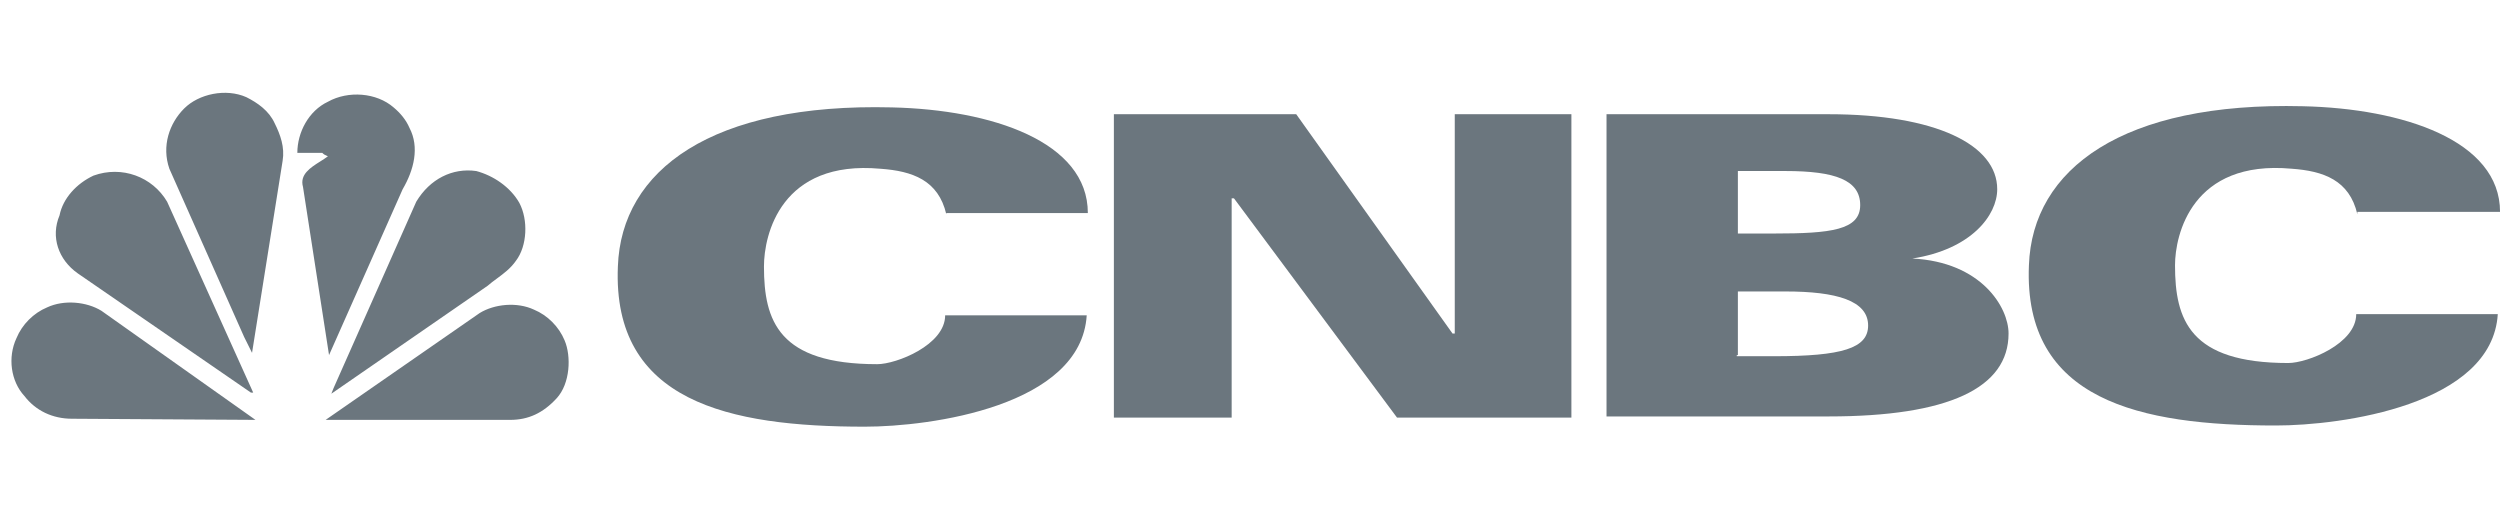
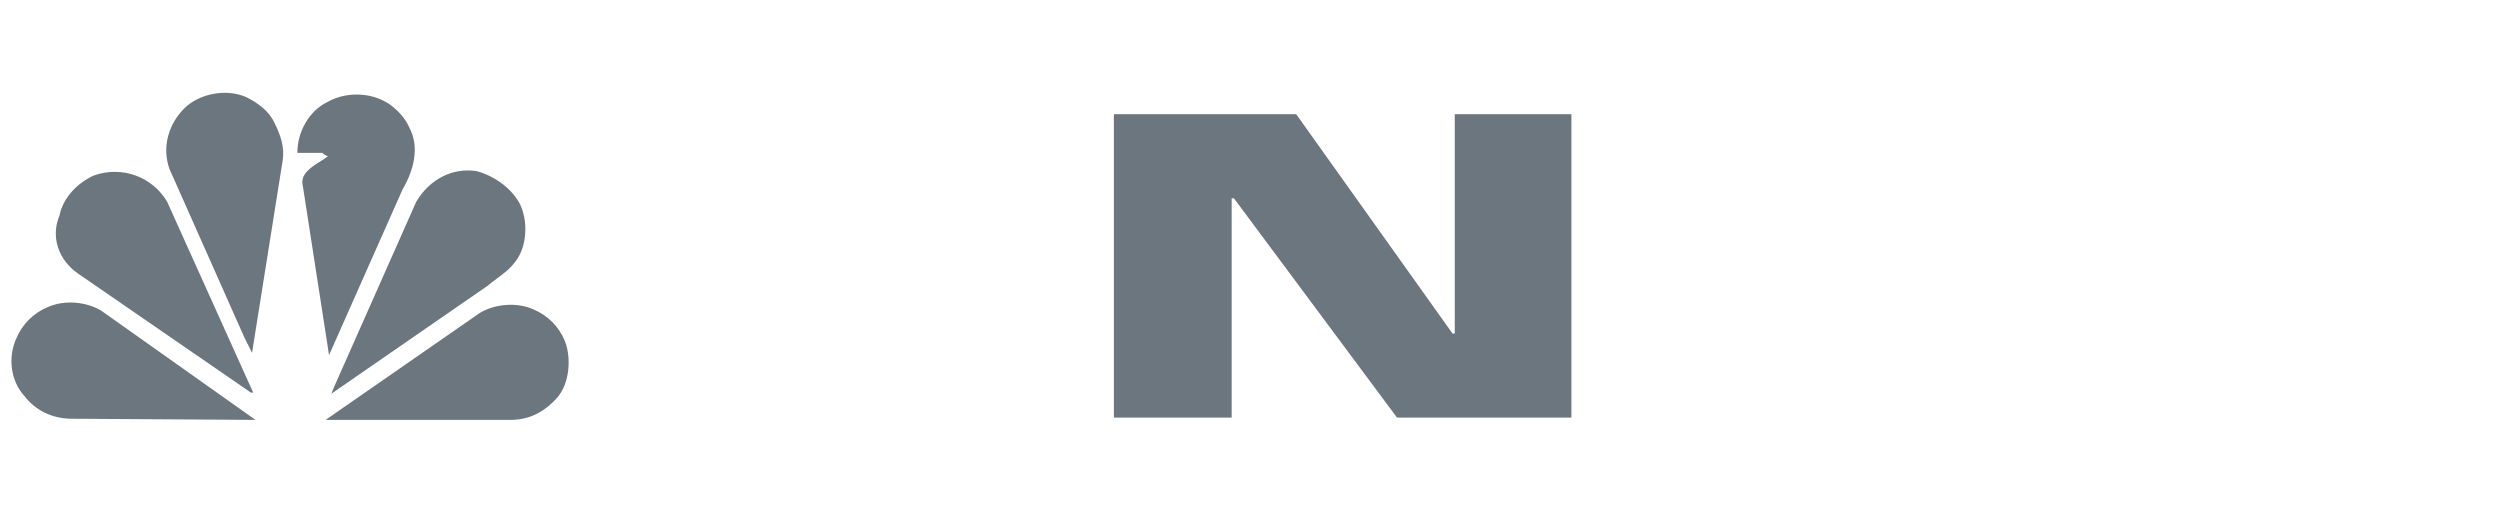
<svg xmlns="http://www.w3.org/2000/svg" width="125" height="26" viewBox="0 0 125 26" fill="none">
  <g clip-path="url(#clip0_16463_68881)">
    <g clip-path="url(#clip1_16463_68881)">
      <path fill-rule="evenodd" clip-rule="evenodd" d="M12.602 17.642L14.131 8.041C14.245 7.359 14.018 6.734 13.735 6.166C13.452 5.541 12.886 5.144 12.319 4.859C11.3 4.405 9.941 4.689 9.205 5.428C8.469 6.166 8.073 7.302 8.469 8.438L12.206 16.846L12.602 17.642ZM20.473 6.393C20.303 5.995 20.02 5.655 19.68 5.371C18.831 4.632 17.415 4.518 16.396 5.087C15.433 5.541 14.867 6.62 14.867 7.643H16.113C16.195 7.726 16.248 7.748 16.315 7.777L16.315 7.777C16.339 7.787 16.365 7.798 16.396 7.813C16.283 7.901 16.148 7.987 16.008 8.075C15.518 8.384 14.974 8.728 15.15 9.347L16.452 17.755L20.133 9.461C20.699 8.495 20.982 7.359 20.473 6.393ZM25.796 13.04C26.362 12.301 26.419 10.995 25.966 10.142C25.513 9.347 24.664 8.779 23.814 8.552C22.625 8.381 21.493 8.949 20.813 10.085L16.68 19.402L16.567 19.686L24.381 14.289C24.528 14.16 24.687 14.043 24.849 13.924C25.184 13.677 25.529 13.423 25.796 13.04ZM3.883 13.665L12.546 19.63H12.66L8.356 10.086C7.62 8.836 6.091 8.268 4.676 8.78C3.826 9.177 3.147 9.916 2.977 10.768C2.524 11.847 2.92 12.983 3.883 13.665ZM28.229 17.017C28.569 17.812 28.512 19.176 27.833 19.914C27.154 20.653 26.417 20.994 25.511 20.994H16.282L23.983 15.653C24.719 15.199 25.851 15.085 26.701 15.483C27.38 15.767 27.946 16.335 28.229 17.017ZM12.773 20.994L5.072 15.54C4.336 15.086 3.203 14.972 2.354 15.37C1.674 15.654 1.108 16.222 0.825 16.904C0.372 17.87 0.542 19.063 1.221 19.801C1.788 20.54 2.637 20.937 3.6 20.937L12.773 20.994Z" fill="#6B767E" />
-       <path d="M47.315 10.71C46.918 9.006 45.616 8.552 44.03 8.438C39.047 7.984 38.198 11.733 38.198 13.324C38.198 16.05 38.934 18.209 43.861 18.209C44.823 18.209 47.258 17.244 47.258 15.766H54.336C54.053 20.311 46.522 21.334 43.238 21.334C36.443 21.334 30.611 20.084 30.894 13.324C31.064 8.495 35.593 5.143 44.597 5.37C49.58 5.484 54.392 7.075 54.392 10.654H47.315V10.71Z" fill="#6B767E" />
-       <path d="M117.867 10.709C117.471 9.004 116.169 8.55 114.583 8.436C109.6 7.982 108.751 11.731 108.751 13.265C108.751 15.992 109.487 18.151 114.413 18.151C115.376 18.151 117.811 17.185 117.811 15.708H124.889C124.605 20.253 117.075 21.275 113.79 21.275C106.996 21.275 101.163 20.025 101.446 13.265C101.616 8.436 106.146 5.084 115.149 5.312C120.132 5.425 125.002 7.016 125.002 10.595H117.867V10.709Z" fill="#6B767E" />
      <path d="M55.694 5.711H64.811L72.625 16.675H72.738V5.711H78.57V20.879H69.85L61.697 9.915H61.583V20.879H55.694C55.694 20.936 55.694 5.711 55.694 5.711Z" fill="#6B767E" />
-       <path d="M80.326 5.711H91.424C96.804 5.711 99.861 7.245 99.861 9.46C99.861 10.767 98.559 12.471 95.615 12.926C99.069 13.096 100.428 15.369 100.428 16.675C100.428 19.402 97.427 20.822 91.424 20.822H80.326V5.711ZM86.838 11.676H88.707C91.538 11.676 93.01 11.505 93.01 10.256C93.01 9.006 91.764 8.551 89.273 8.551H86.894V11.676H86.838ZM86.838 17.811H88.707C92.104 17.811 93.406 17.414 93.406 16.277C93.406 15.028 91.821 14.573 89.273 14.573H86.894V17.755H86.838V17.811Z" fill="#6B767E" />
    </g>
  </g>
  <defs>
    <clipPath id="clip0_16463_68881">
      <rect width="124.429" height="26" fill="white" transform="translate(0.572)" />
    </clipPath>
    <clipPath id="clip1_16463_68881">
      <rect width="124.429" height="16.693" fill="white" transform="translate(0.572 4.641)" />
    </clipPath>
  </defs>
</svg>